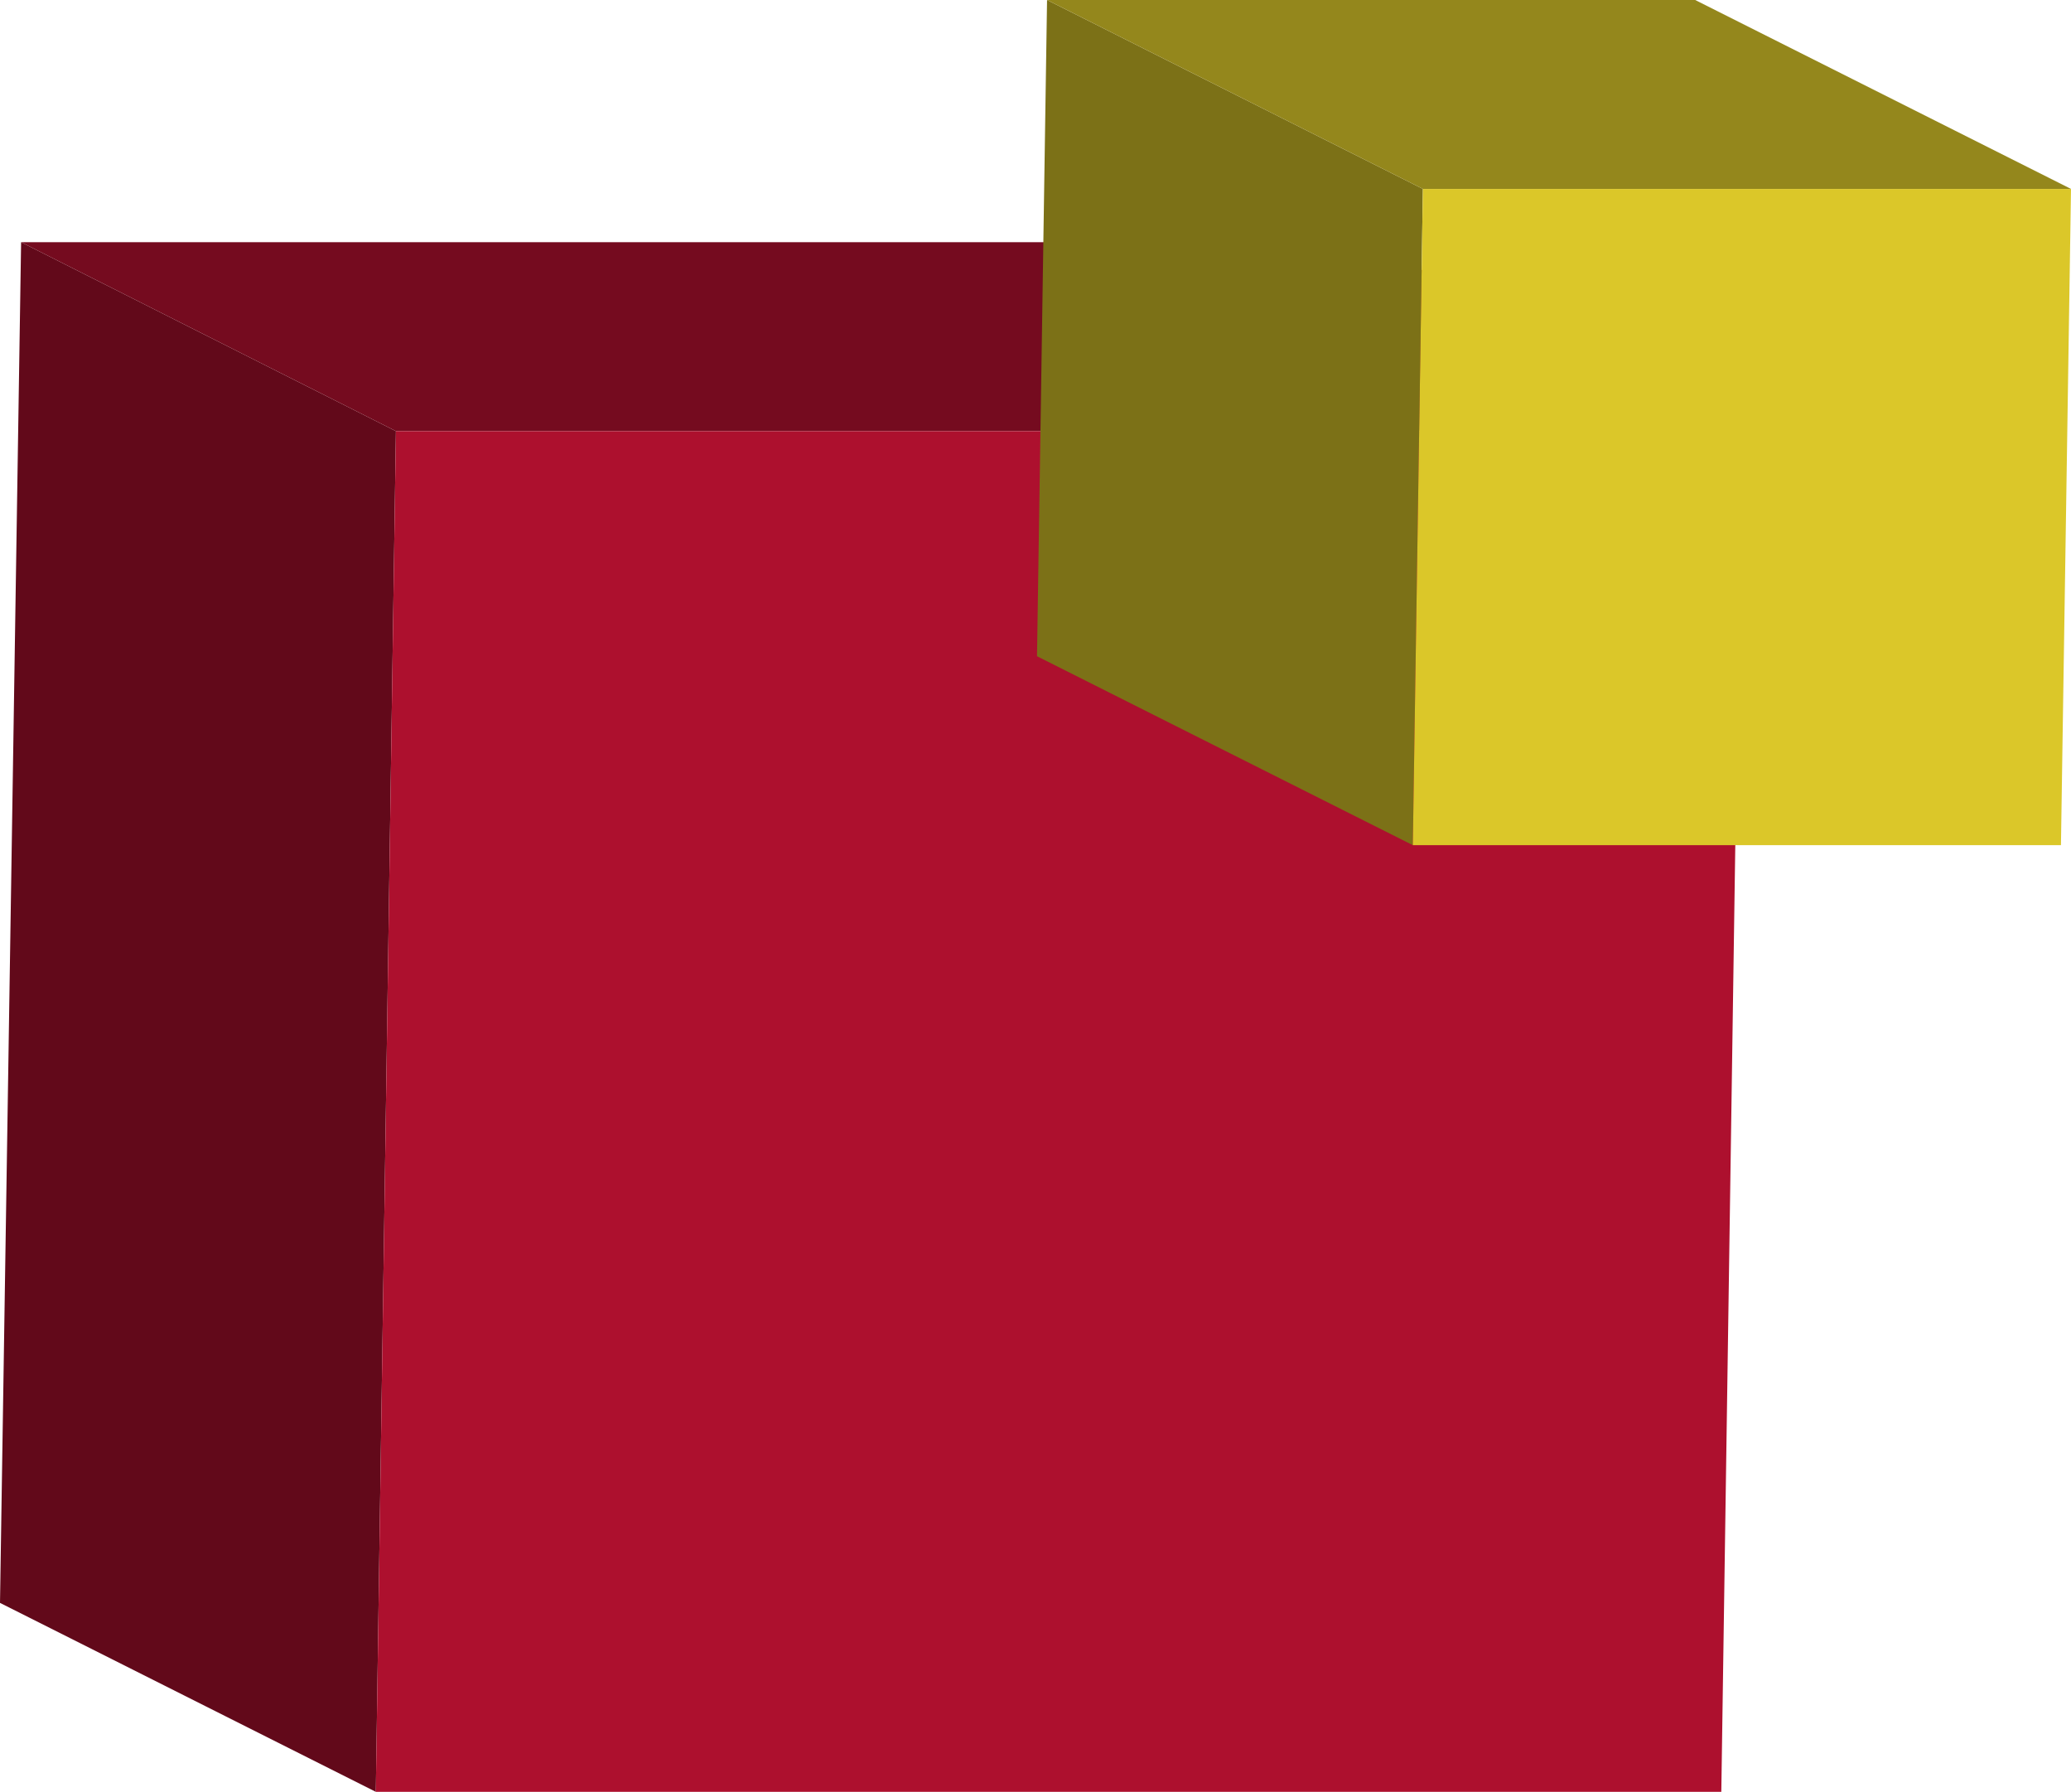
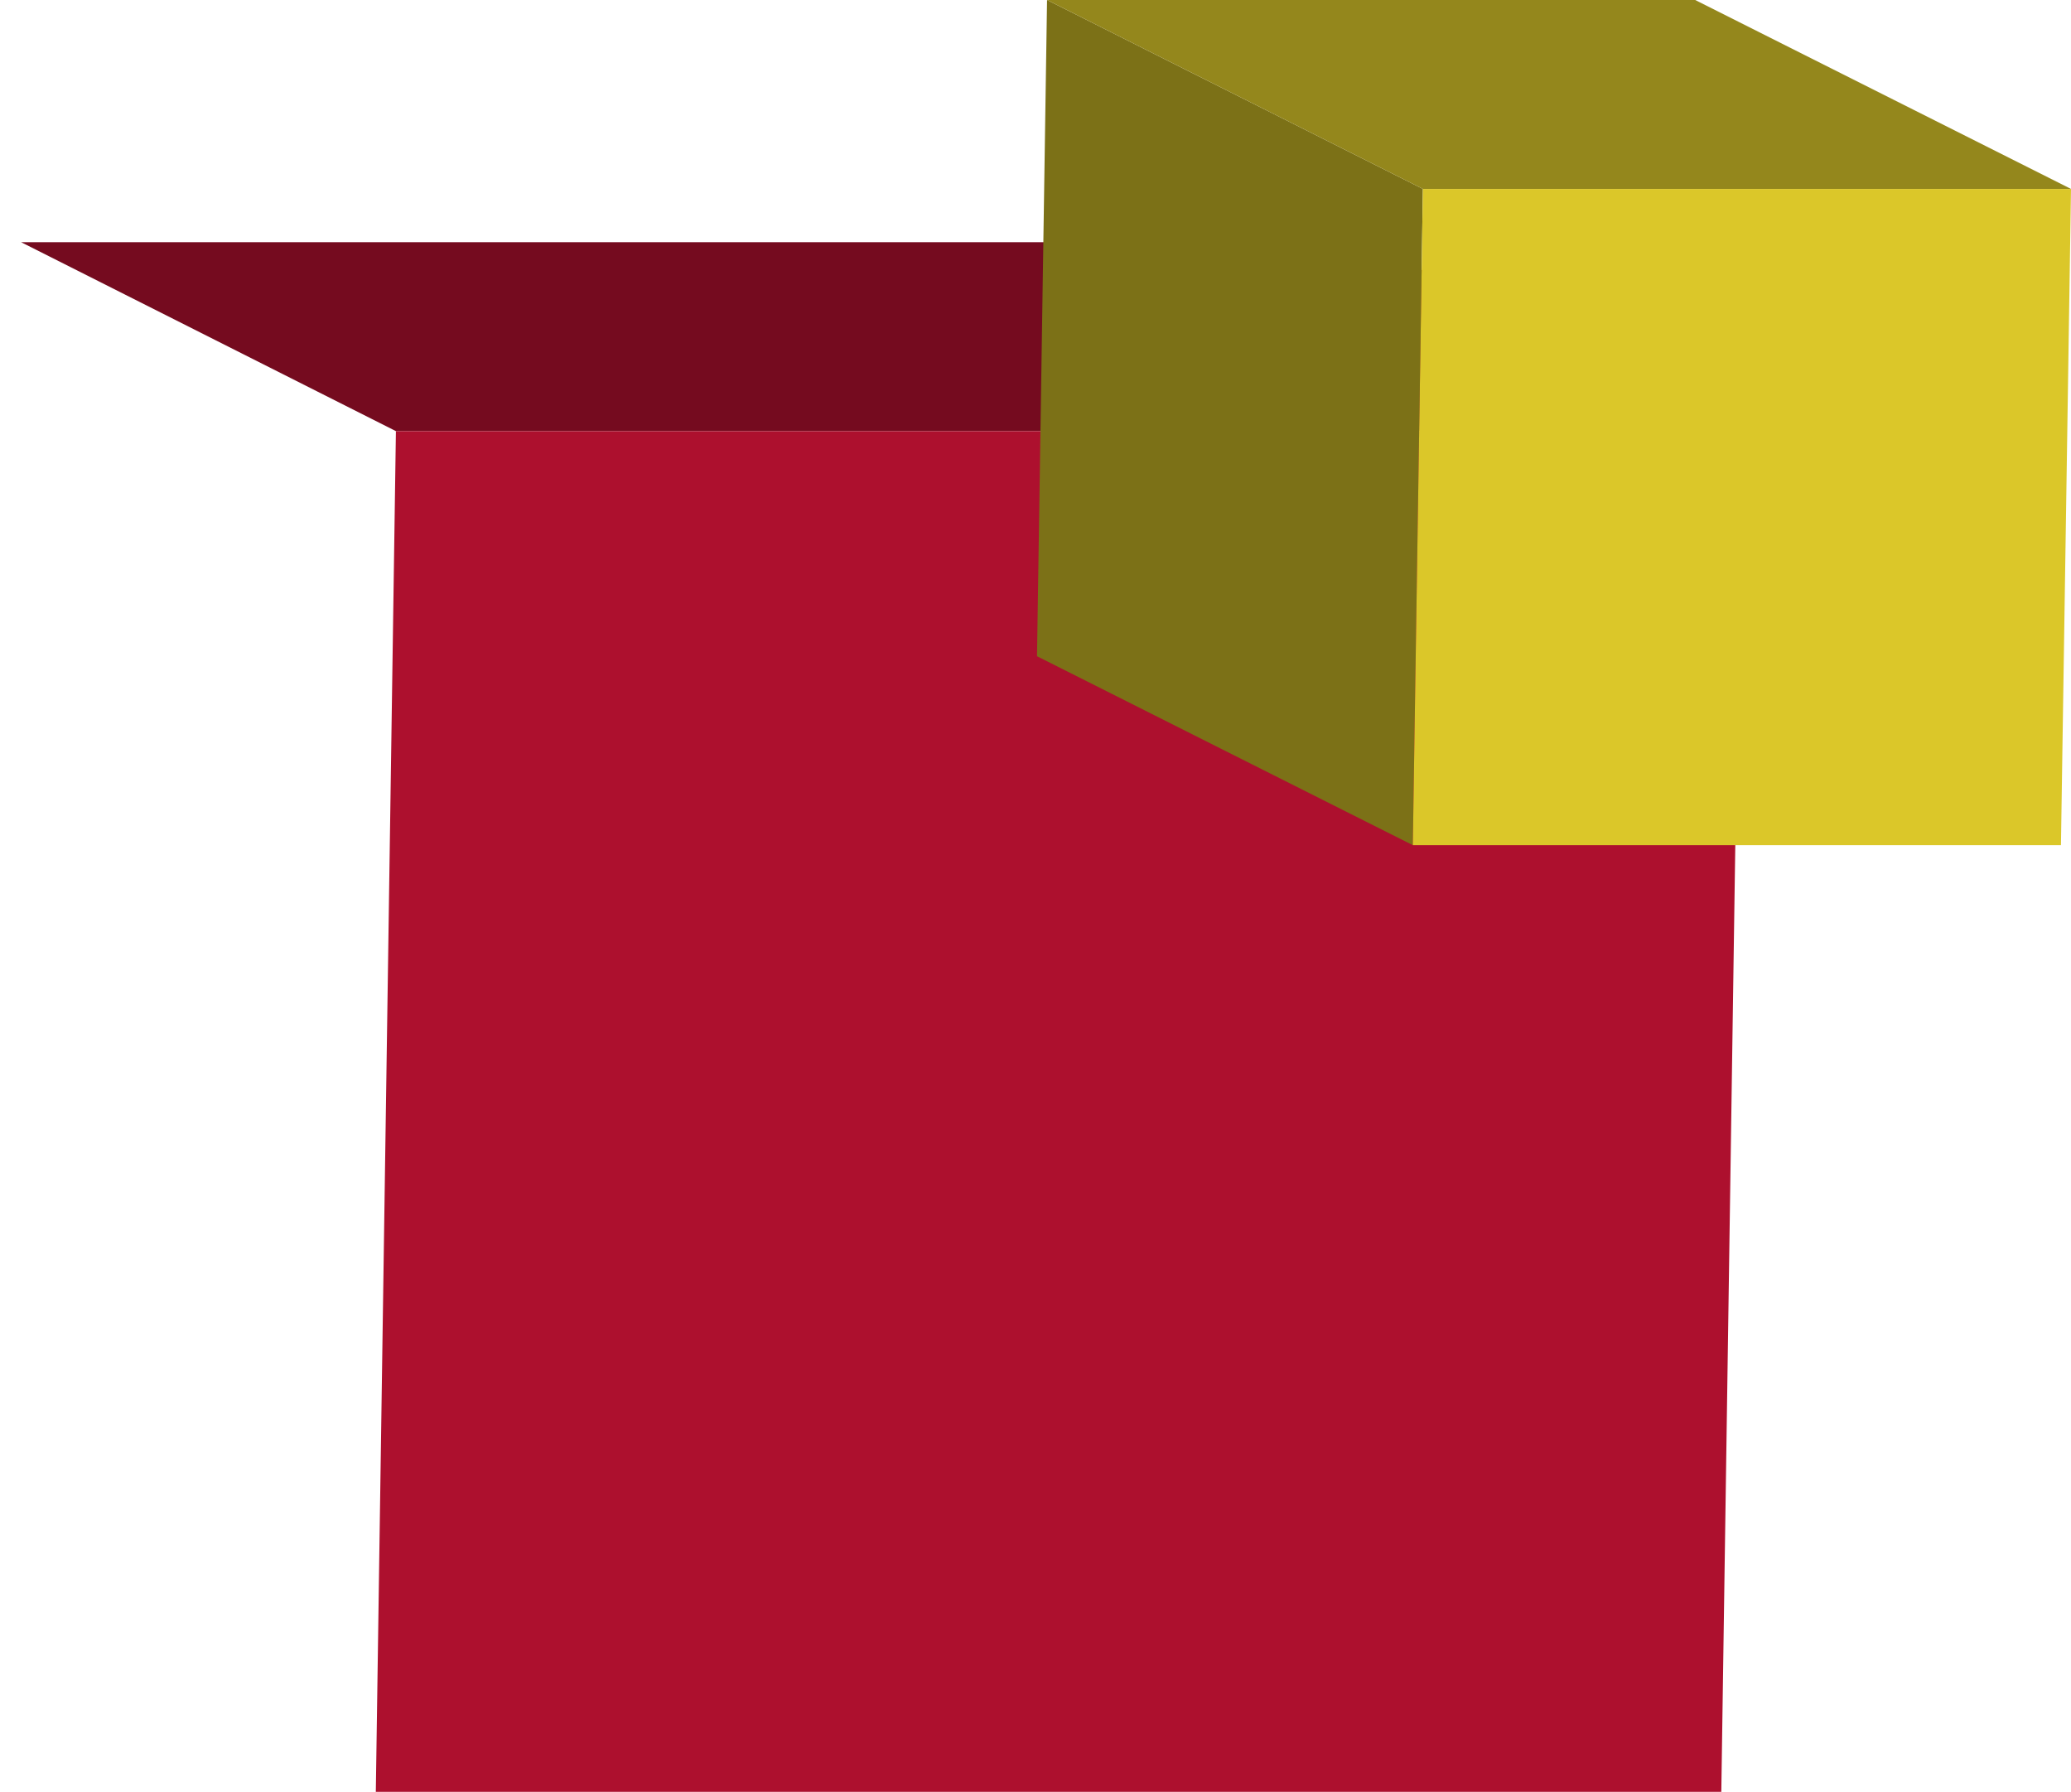
<svg xmlns="http://www.w3.org/2000/svg" viewBox="0 0 20.61 17.83">
  <defs>
    <style>.cls-1{isolation:isolate;}.cls-2{fill:#62091a;}.cls-3{fill:#750b1f;}.cls-4{fill:#ad102e;}.cls-5{fill:#7c7117;}.cls-6{fill:#94871c;}.cls-7{fill:#dbc729;}</style>
  </defs>
  <title>iconos</title>
  <g id="Capa_2" data-name="Capa 2">
    <g id="Diseño_PC" data-name="Diseño PC">
      <g class="cls-1">
-         <polygon class="cls-2" points="3.74 17.83 0 15.95 0.21 2.41 3.94 4.29 3.74 17.83" />
        <polygon class="cls-3" points="3.94 4.29 0.21 2.41 13.6 2.41 17.33 4.29 3.94 4.29" />
        <polygon class="cls-4" points="17.33 4.29 17.13 17.83 3.74 17.83 3.94 4.29 17.33 4.29" />
      </g>
      <g class="cls-1">
        <polygon class="cls-5" points="14.06 8.41 10.32 6.53 10.42 0 14.16 1.88 14.06 8.41" />
        <polygon class="cls-6" points="14.16 1.88 10.42 0 16.87 0 20.61 1.88 14.16 1.88" />
        <polygon class="cls-7" points="20.61 1.88 20.51 8.41 14.06 8.41 14.16 1.88 20.61 1.88" />
      </g>
    </g>
  </g>
</svg>